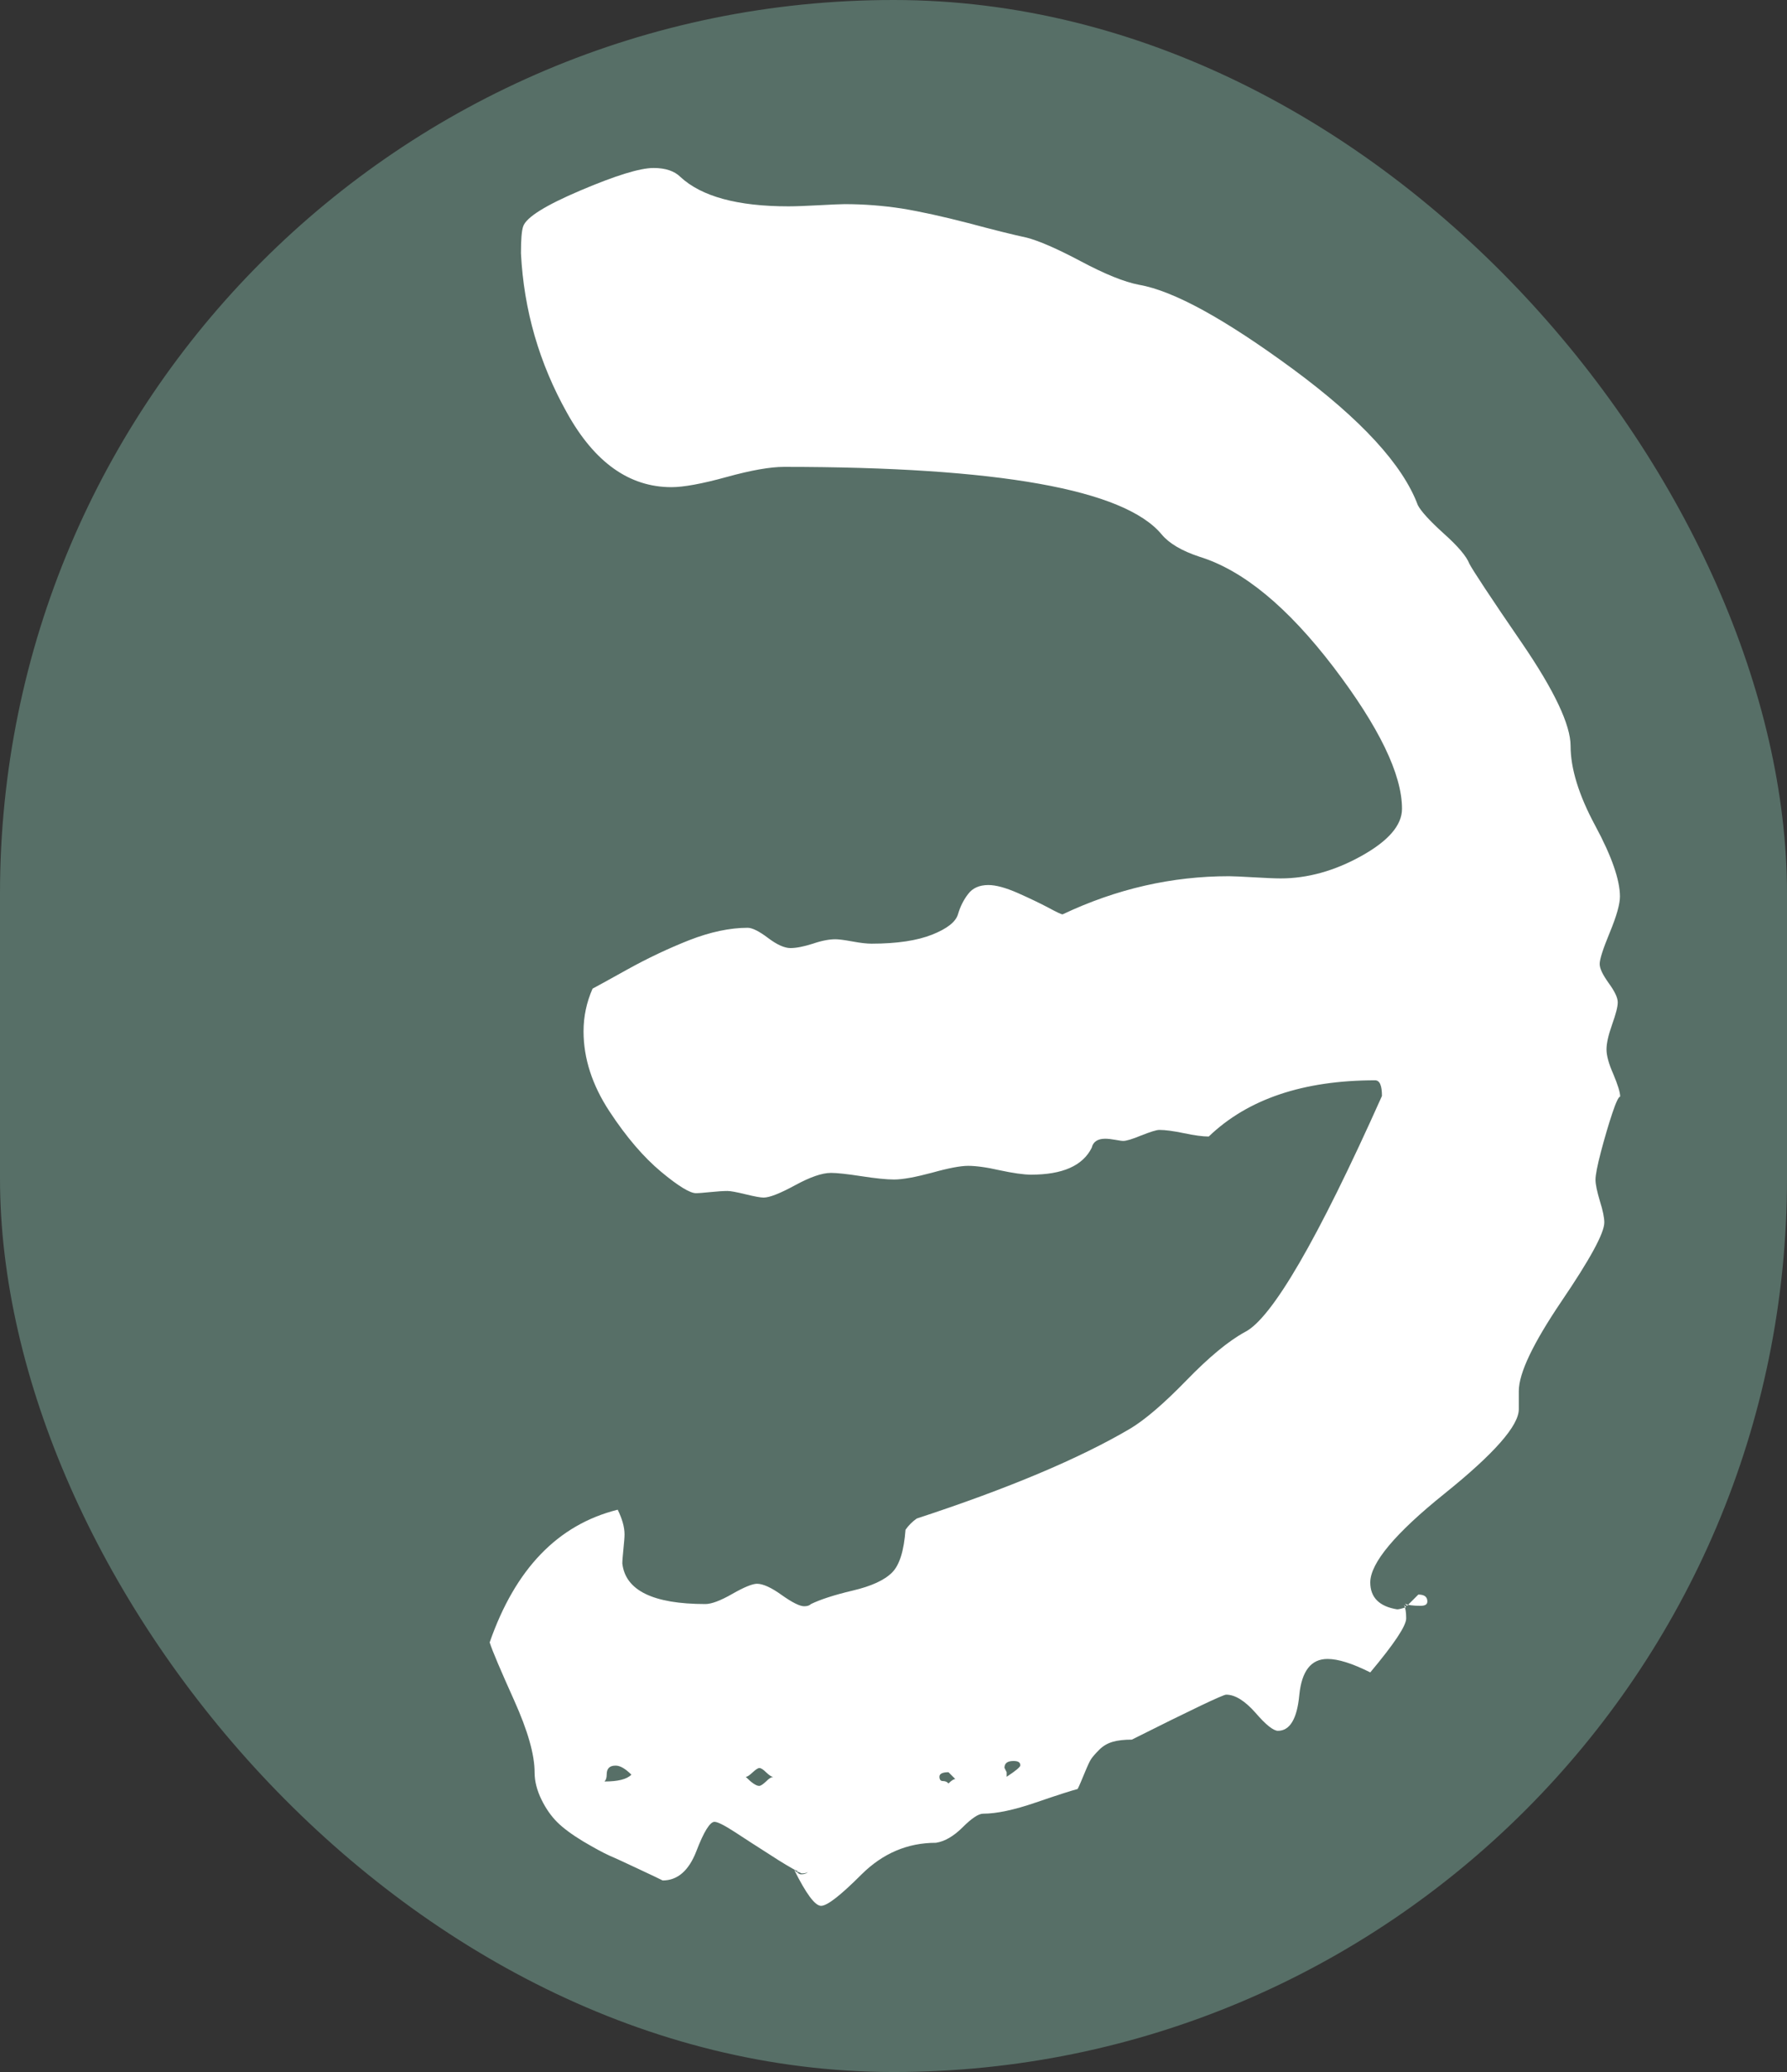
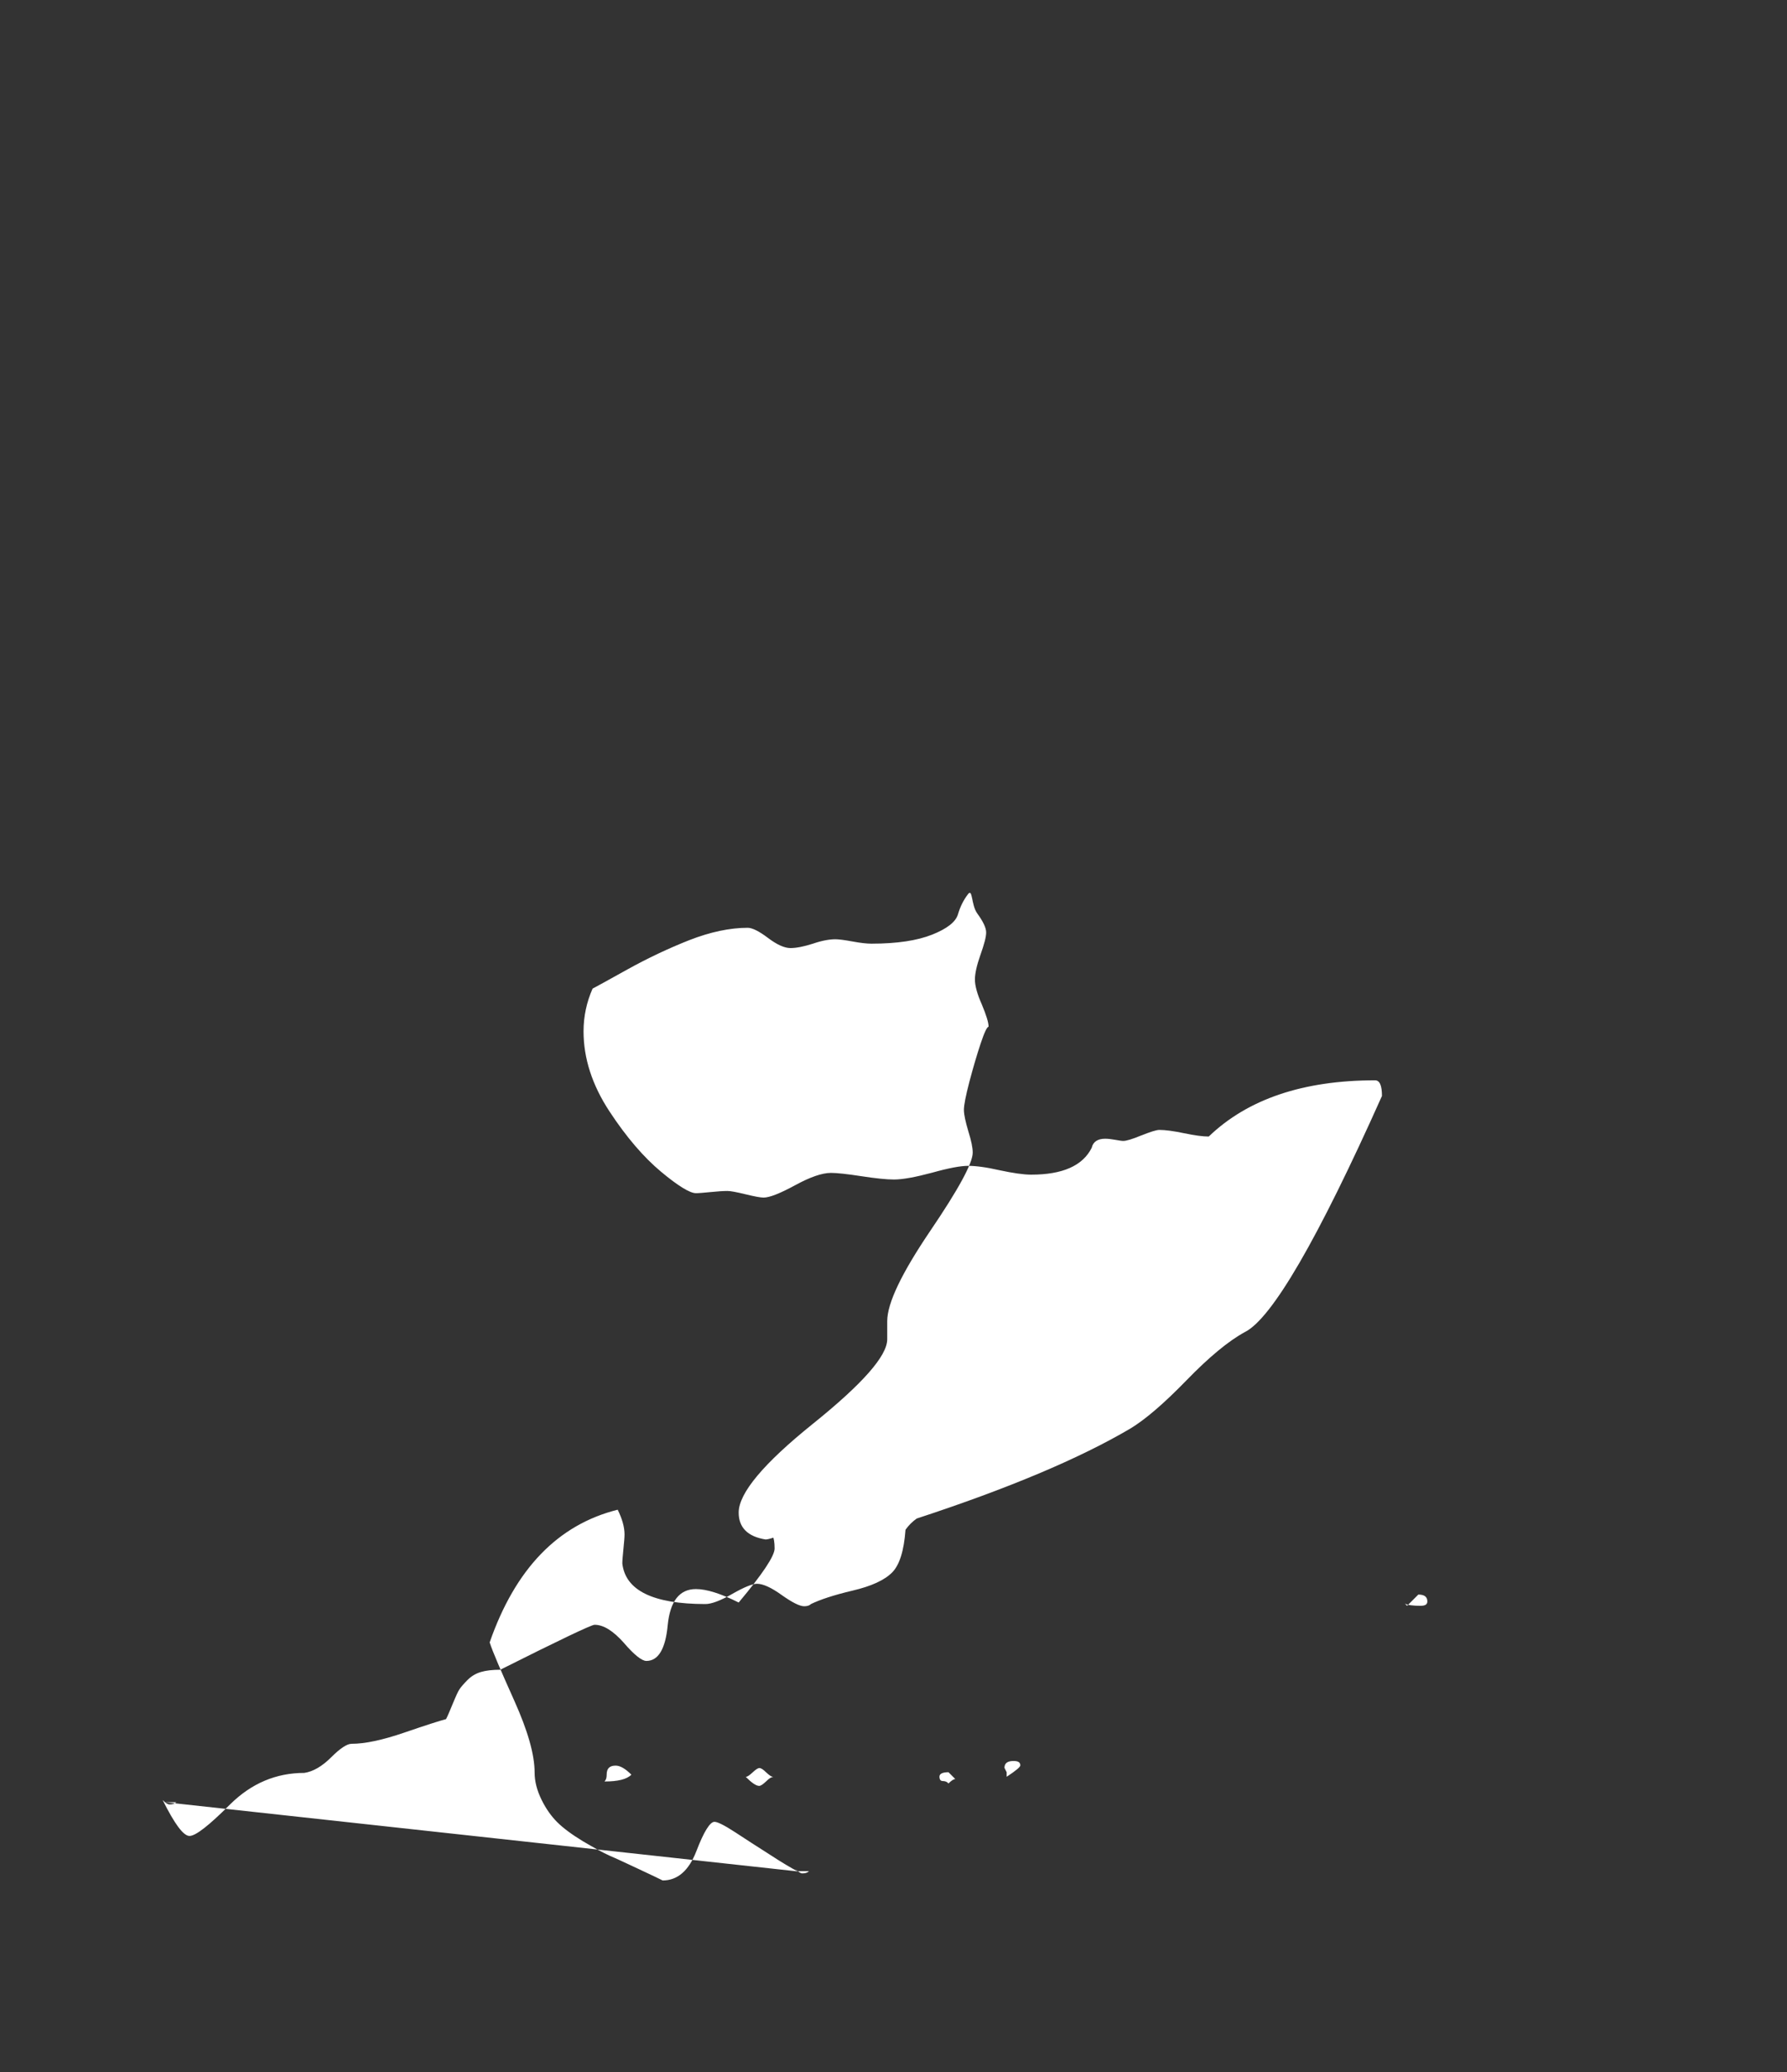
<svg xmlns="http://www.w3.org/2000/svg" id="_Слой_2" data-name="Слой 2" viewBox="0 0 81.09 94">
  <rect x="0" y="0" width="81.09" height="94" fill="#333333" stroke="none" />
  <defs>
    <style> .cls-1 { fill: #576f67; } .cls-1, .cls-2 { stroke-width: 0px; } .cls-2 { fill: #fff; } </style>
  </defs>
  <g id="_Слой_1-2" data-name="Слой 1">
    <g>
-       <rect class="cls-1" x="0" y="0" width="81.09" height="94" rx="40.54" ry="40.54" />
-       <path class="cls-2" d="m36.2,84.9c-.27-.14-.7-.39-1.28-.77-.58-.37-1.11-.71-1.58-1.02-.48-.31-.78-.46-.92-.46-.2,0-.48.44-.82,1.33-.34.88-.85,1.33-1.53,1.33-.14-.07-.49-.24-1.07-.51-.58-.27-1.02-.48-1.33-.61-.31-.14-.71-.36-1.22-.66-.51-.31-.9-.6-1.17-.87-.27-.27-.51-.61-.71-1.02-.2-.41-.31-.82-.31-1.22,0-.82-.31-1.9-.92-3.26-.61-1.36-.99-2.24-1.12-2.65,1.16-3.33,3.09-5.34,5.81-6.02.2.41.31.78.31,1.12,0,.14-.02.36-.05.66-.03.31-.05.53-.05.66.14,1.22,1.39,1.84,3.77,1.84.27,0,.68-.15,1.22-.46.54-.31.92-.46,1.12-.46.27,0,.65.17,1.12.51.48.34.82.51,1.02.51.14,0,.24-.03.31-.1.41-.2,1.04-.41,1.89-.61.85-.2,1.44-.47,1.79-.82.34-.34.54-.99.61-1.94.14-.2.31-.37.51-.51,4.15-1.36,7.38-2.72,9.69-4.08.68-.41,1.53-1.14,2.55-2.19,1.02-1.05,1.9-1.78,2.65-2.19,1.22-.61,3.3-4.18,6.22-10.71,0-.47-.1-.71-.31-.71-3.26,0-5.78.85-7.55,2.55-.27,0-.65-.05-1.12-.15-.48-.1-.85-.15-1.12-.15-.14,0-.41.09-.82.25-.41.17-.68.25-.82.25-.07,0-.19-.02-.36-.05-.17-.03-.32-.05-.46-.05-.34,0-.55.14-.61.41-.41.82-1.33,1.22-2.75,1.22-.34,0-.82-.07-1.43-.2-.61-.14-1.09-.2-1.43-.2s-.88.1-1.63.31c-.75.2-1.33.31-1.73.31-.34,0-.83-.05-1.48-.15-.65-.1-1.11-.15-1.38-.15-.41,0-.95.19-1.63.56-.68.37-1.16.56-1.43.56-.14,0-.41-.05-.82-.15s-.68-.15-.82-.15c-.2,0-.46.02-.77.05-.31.03-.53.05-.66.05-.27,0-.8-.32-1.58-.97-.78-.65-1.57-1.56-2.35-2.75-.78-1.19-1.17-2.4-1.17-3.62,0-.68.14-1.33.41-1.94.14-.07.66-.36,1.58-.87.92-.51,1.85-.95,2.81-1.33.95-.37,1.84-.56,2.65-.56.2,0,.51.15.92.46.41.31.75.46,1.02.46s.61-.07,1.02-.2c.41-.14.75-.2,1.02-.2.14,0,.39.03.77.1.37.07.66.1.87.1,1.16,0,2.07-.14,2.75-.41.68-.27,1.07-.58,1.17-.92s.25-.65.46-.92c.2-.27.51-.41.92-.41.34,0,.78.12,1.33.36.54.24,1,.46,1.38.66.37.2.59.31.66.31,2.45-1.16,4.96-1.73,7.55-1.73.2,0,.58.02,1.12.05.54.03.95.05,1.22.05,1.22,0,2.45-.34,3.67-1.02,1.22-.68,1.84-1.39,1.84-2.14,0-1.56-1.04-3.71-3.11-6.43-2.08-2.72-4.1-4.39-6.07-5-.82-.27-1.39-.61-1.73-1.02-1.7-2.04-7.41-3.06-17.14-3.06-.61,0-1.48.15-2.6.46-1.12.31-1.96.46-2.5.46-1.91,0-3.49-1.12-4.74-3.37-1.26-2.25-1.96-4.66-2.09-7.24,0-.61.03-1.02.1-1.22.14-.41,1-.95,2.6-1.63,1.6-.68,2.7-1.02,3.32-1.02.54,0,.95.14,1.22.41.95.88,2.58,1.33,4.9,1.33.34,0,.8-.02,1.38-.05.58-.03.97-.05,1.17-.05.88,0,1.75.07,2.6.2.85.14,1.85.36,3.01.66,1.16.31,2.04.53,2.65.66.54.14,1.36.49,2.45,1.07,1.09.58,1.97.94,2.65,1.07,1.56.27,3.89,1.55,6.99,3.83,3.09,2.28,4.98,4.34,5.66,6.17.14.27.53.7,1.17,1.28.65.58,1.04,1.04,1.17,1.38.14.27.93,1.48,2.4,3.62,1.46,2.14,2.19,3.69,2.19,4.64,0,1.02.37,2.23,1.12,3.62.75,1.39,1.12,2.47,1.12,3.21,0,.34-.15.88-.46,1.63-.31.75-.46,1.22-.46,1.43s.14.49.41.87c.27.37.41.66.41.87s-.09.54-.26,1.02c-.17.48-.25.85-.25,1.12s.1.65.31,1.12c.2.48.31.82.31,1.02-.07,0-.19.25-.36.76-.17.51-.34,1.09-.51,1.73-.17.65-.25,1.07-.25,1.28s.07.53.2.97c.14.44.2.76.2.97,0,.48-.65,1.67-1.94,3.57-1.29,1.91-1.94,3.26-1.94,4.08v.82c0,.75-1.12,2.02-3.37,3.83-2.24,1.8-3.37,3.15-3.37,4.03,0,.68.41,1.09,1.22,1.22.07,0,.2-.03.41-.1l-.1-.1c.07.14.1.34.1.61,0,.34-.55,1.16-1.63,2.45-.82-.41-1.46-.61-1.94-.61-.75,0-1.17.55-1.28,1.63-.1,1.09-.43,1.63-.97,1.63-.2,0-.55-.27-1.02-.82-.48-.54-.92-.82-1.33-.82-.14,0-1.57.68-4.28,2.04-.34,0-.63.03-.87.1-.24.07-.44.19-.61.36-.17.17-.29.31-.36.41-.07.1-.17.32-.31.66-.14.34-.24.58-.31.71-.27.07-.9.27-1.89.61-.99.34-1.79.51-2.4.51-.2,0-.51.2-.92.61-.41.41-.82.65-1.22.71-1.29,0-2.41.48-3.37,1.43-.95.95-1.56,1.43-1.84,1.43s-.68-.55-1.22-1.63c.14.14.24.2.31.2.14,0,.24-.03.31-.1h-.51Zm-7.55-4.39c-.27-.27-.51-.41-.71-.41-.14,0-.24.03-.31.1-.07.07-.1.17-.1.31s-.03.24-.1.31c.61,0,1.02-.1,1.22-.31Zm6.43.1c-.07,0-.17-.07-.31-.2-.14-.14-.24-.2-.31-.2s-.17.07-.31.2-.24.2-.31.2c.27.27.47.41.61.41.07,0,.17-.07.31-.2.14-.14.24-.2.31-.2Zm1.12,4.28h.51c-.07.07-.17.1-.31.1-.07,0-.17-.07-.31-.2l.1.1Zm6.84-3.98c.14-.14.24-.2.31-.2l-.31-.31c-.27,0-.41.07-.41.2s.05.2.15.2.19.03.25.1Zm2.65-.31c.41-.27.61-.44.61-.51,0-.14-.1-.2-.31-.2-.27,0-.41.1-.41.31l.1.2v.2Zm18.16-7.75l.51-.51c.27,0,.41.1.41.31,0,.14-.1.2-.31.2-.34,0-.58-.03-.71-.1l.1.1Z" />
+       <path class="cls-2" d="m36.2,84.9c-.27-.14-.7-.39-1.28-.77-.58-.37-1.11-.71-1.58-1.02-.48-.31-.78-.46-.92-.46-.2,0-.48.44-.82,1.33-.34.88-.85,1.33-1.53,1.33-.14-.07-.49-.24-1.07-.51-.58-.27-1.02-.48-1.33-.61-.31-.14-.71-.36-1.22-.66-.51-.31-.9-.6-1.17-.87-.27-.27-.51-.61-.71-1.02-.2-.41-.31-.82-.31-1.22,0-.82-.31-1.9-.92-3.26-.61-1.36-.99-2.24-1.12-2.65,1.16-3.33,3.09-5.34,5.81-6.02.2.41.31.78.31,1.12,0,.14-.02.36-.05.66-.03.31-.05.53-.05.66.14,1.22,1.39,1.84,3.77,1.84.27,0,.68-.15,1.22-.46.54-.31.92-.46,1.12-.46.27,0,.65.17,1.12.51.48.34.82.51,1.02.51.14,0,.24-.03.31-.1.41-.2,1.04-.41,1.89-.61.85-.2,1.44-.47,1.79-.82.34-.34.54-.99.61-1.94.14-.2.31-.37.51-.51,4.15-1.36,7.38-2.72,9.69-4.08.68-.41,1.53-1.14,2.55-2.19,1.02-1.05,1.9-1.78,2.65-2.19,1.22-.61,3.3-4.18,6.22-10.71,0-.47-.1-.71-.31-.71-3.26,0-5.78.85-7.55,2.55-.27,0-.65-.05-1.12-.15-.48-.1-.85-.15-1.12-.15-.14,0-.41.09-.82.25-.41.17-.68.25-.82.25-.07,0-.19-.02-.36-.05-.17-.03-.32-.05-.46-.05-.34,0-.55.14-.61.41-.41.82-1.33,1.22-2.75,1.22-.34,0-.82-.07-1.43-.2-.61-.14-1.09-.2-1.43-.2s-.88.1-1.63.31c-.75.2-1.33.31-1.73.31-.34,0-.83-.05-1.48-.15-.65-.1-1.11-.15-1.38-.15-.41,0-.95.19-1.63.56-.68.37-1.16.56-1.43.56-.14,0-.41-.05-.82-.15s-.68-.15-.82-.15c-.2,0-.46.02-.77.05-.31.03-.53.05-.66.05-.27,0-.8-.32-1.58-.97-.78-.65-1.57-1.56-2.35-2.75-.78-1.19-1.17-2.4-1.17-3.62,0-.68.14-1.33.41-1.94.14-.07.66-.36,1.58-.87.92-.51,1.85-.95,2.81-1.33.95-.37,1.84-.56,2.65-.56.2,0,.51.15.92.46.41.31.75.46,1.02.46s.61-.07,1.02-.2c.41-.14.75-.2,1.02-.2.14,0,.39.03.77.1.37.07.66.1.87.1,1.16,0,2.07-.14,2.75-.41.68-.27,1.07-.58,1.17-.92s.25-.65.46-.92s.14.49.41.87c.27.37.41.66.41.87s-.09.54-.26,1.02c-.17.48-.25.85-.25,1.12s.1.65.31,1.12c.2.48.31.82.31,1.02-.07,0-.19.25-.36.76-.17.51-.34,1.09-.51,1.73-.17.65-.25,1.07-.25,1.28s.07.53.2.97c.14.44.2.76.2.97,0,.48-.65,1.67-1.94,3.57-1.29,1.91-1.94,3.26-1.94,4.08v.82c0,.75-1.12,2.02-3.37,3.83-2.24,1.8-3.37,3.15-3.37,4.03,0,.68.41,1.09,1.22,1.22.07,0,.2-.03.41-.1l-.1-.1c.07.14.1.34.1.61,0,.34-.55,1.16-1.63,2.45-.82-.41-1.46-.61-1.94-.61-.75,0-1.17.55-1.28,1.63-.1,1.09-.43,1.63-.97,1.63-.2,0-.55-.27-1.02-.82-.48-.54-.92-.82-1.33-.82-.14,0-1.57.68-4.28,2.04-.34,0-.63.03-.87.1-.24.07-.44.19-.61.36-.17.17-.29.31-.36.41-.07.1-.17.32-.31.66-.14.34-.24.58-.31.71-.27.07-.9.27-1.89.61-.99.34-1.79.51-2.4.51-.2,0-.51.2-.92.61-.41.41-.82.65-1.22.71-1.29,0-2.41.48-3.37,1.43-.95.95-1.56,1.43-1.84,1.43s-.68-.55-1.22-1.63c.14.14.24.2.31.2.14,0,.24-.03.31-.1h-.51Zm-7.55-4.39c-.27-.27-.51-.41-.71-.41-.14,0-.24.03-.31.1-.07.07-.1.17-.1.31s-.03.24-.1.31c.61,0,1.02-.1,1.22-.31Zm6.43.1c-.07,0-.17-.07-.31-.2-.14-.14-.24-.2-.31-.2s-.17.07-.31.2-.24.2-.31.2c.27.27.47.41.61.41.07,0,.17-.07.31-.2.14-.14.24-.2.31-.2Zm1.12,4.28h.51c-.07.07-.17.1-.31.1-.07,0-.17-.07-.31-.2l.1.1Zm6.84-3.98c.14-.14.24-.2.31-.2l-.31-.31c-.27,0-.41.07-.41.2s.05.2.15.2.19.03.25.1Zm2.65-.31c.41-.27.61-.44.61-.51,0-.14-.1-.2-.31-.2-.27,0-.41.1-.41.31l.1.2v.2Zm18.16-7.75l.51-.51c.27,0,.41.1.41.31,0,.14-.1.2-.31.2-.34,0-.58-.03-.71-.1l.1.1Z" />
    </g>
  </g>
</svg>